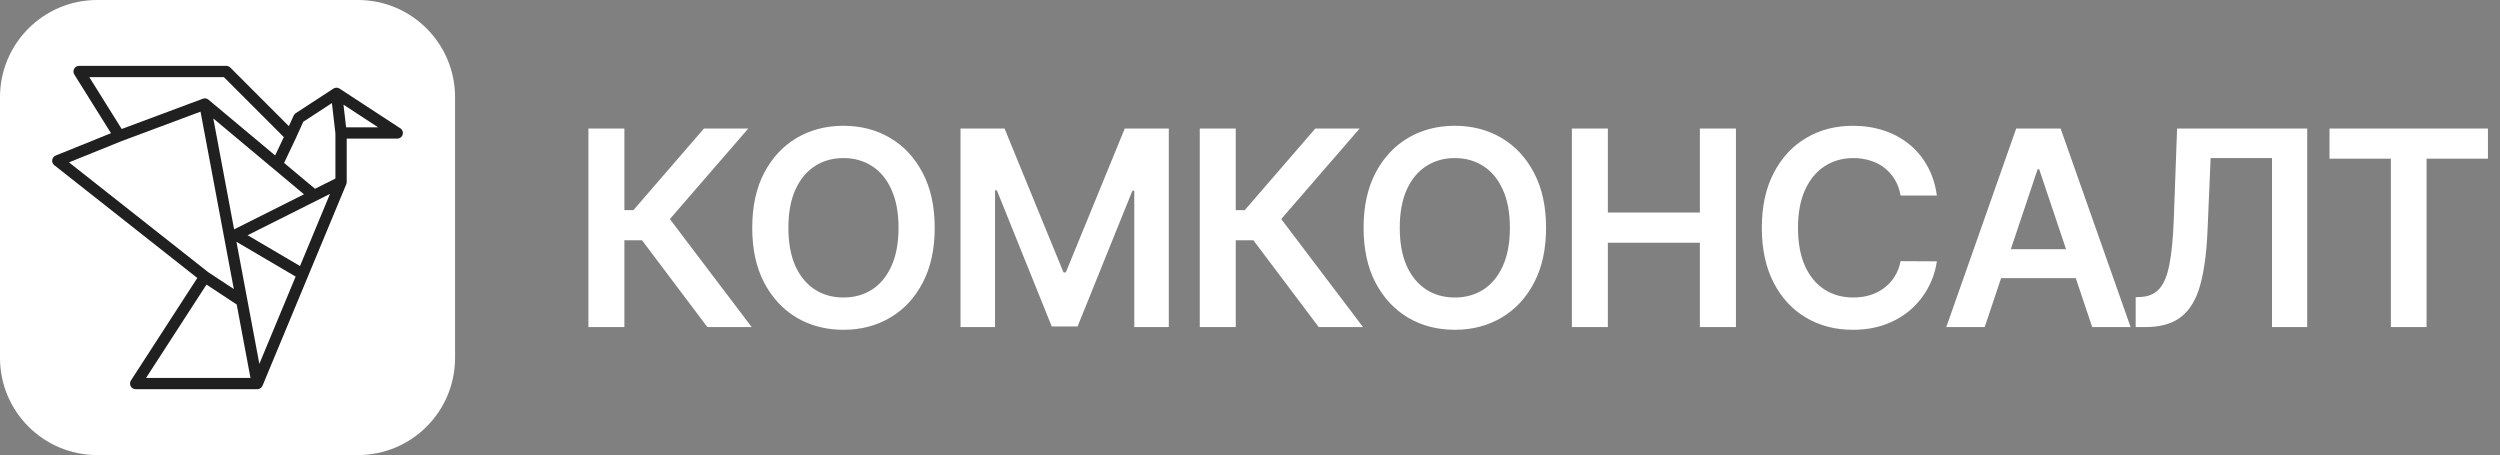
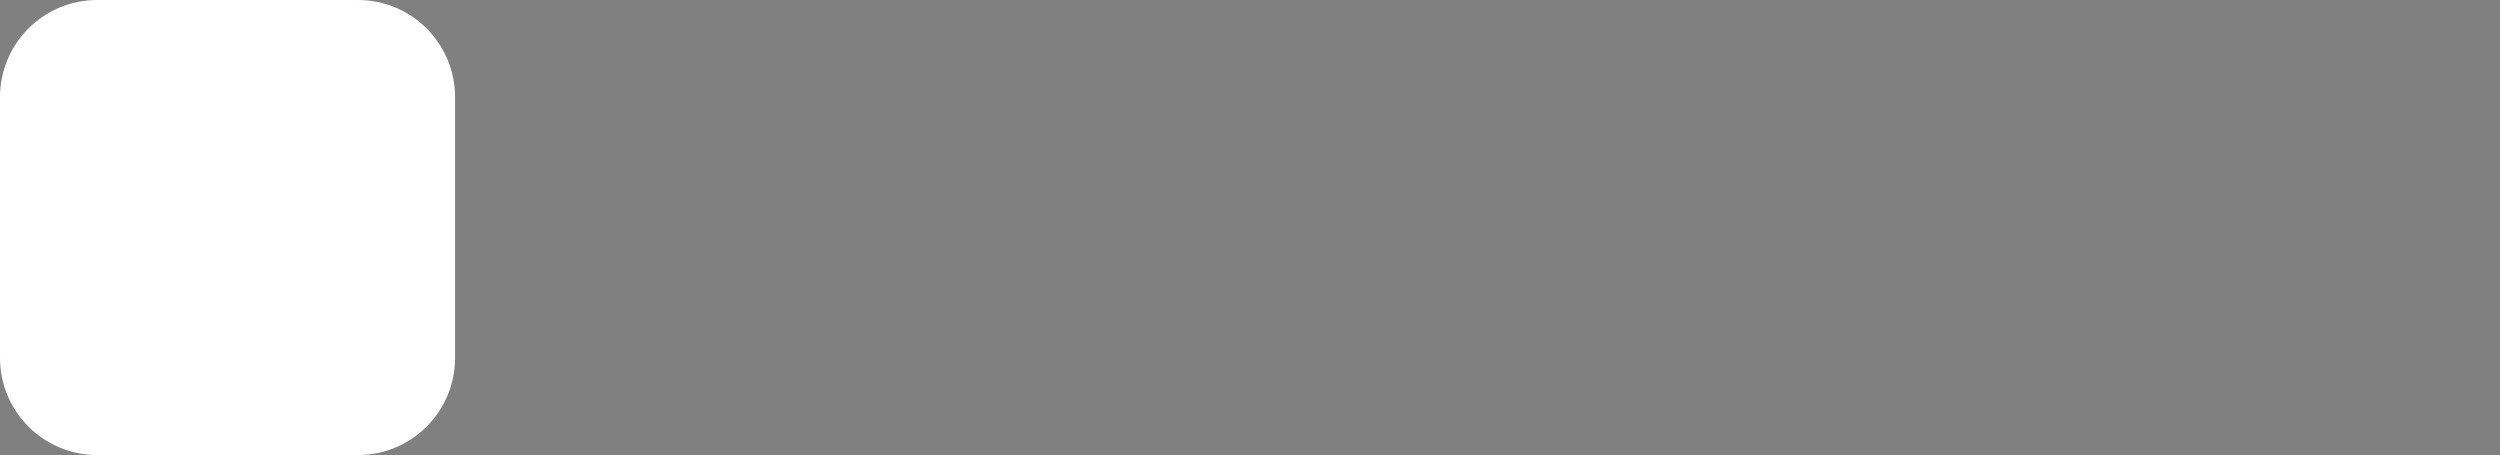
<svg xmlns="http://www.w3.org/2000/svg" width="879" height="160" viewBox="0 0 879 160" fill="none">
  <rect x="0" y="0" width="879" height="160" fill="#808080" stroke="none" />
-   <path d="M248.716 115L225.739 84.489H219.534V115H206.886V45.182H219.534V73.886H222.705L247.523 45.182H263.102L235.523 77.023L264.295 115H248.716ZM328.643 80.091C328.643 87.614 327.234 94.057 324.415 99.421C321.62 104.761 317.802 108.852 312.961 111.693C308.143 114.534 302.677 115.955 296.563 115.955C290.45 115.955 284.972 114.534 280.131 111.693C275.313 108.83 271.495 104.727 268.677 99.386C265.881 94.023 264.484 87.591 264.484 80.091C264.484 72.568 265.881 66.136 268.677 60.795C271.495 55.432 275.313 51.33 280.131 48.489C284.972 45.648 290.45 44.227 296.563 44.227C302.677 44.227 308.143 45.648 312.961 48.489C317.802 51.33 321.62 55.432 324.415 60.795C327.234 66.136 328.643 72.568 328.643 80.091ZM315.927 80.091C315.927 74.796 315.097 70.329 313.438 66.693C311.802 63.034 309.529 60.273 306.62 58.409C303.711 56.523 300.359 55.58 296.563 55.58C292.768 55.58 289.415 56.523 286.506 58.409C283.597 60.273 281.313 63.034 279.654 66.693C278.018 70.329 277.2 74.796 277.2 80.091C277.2 85.386 278.018 89.864 279.654 93.523C281.313 97.159 283.597 99.921 286.506 101.807C289.415 103.67 292.768 104.602 296.563 104.602C300.359 104.602 303.711 103.67 306.62 101.807C309.529 99.921 311.802 97.159 313.438 93.523C315.097 89.864 315.927 85.386 315.927 80.091ZM337.72 45.182H353.197L373.925 95.773H374.743L395.47 45.182H410.947V115H398.811V67.034H398.163L378.868 114.795H369.8L350.504 66.932H349.856V115H337.72V45.182ZM463.67 115L440.692 84.489H434.488V115H421.84V45.182H434.488V73.886H437.658L462.476 45.182H478.056L450.476 77.023L479.249 115H463.67ZM543.596 80.091C543.596 87.614 542.187 94.057 539.369 99.421C536.574 104.761 532.756 108.852 527.915 111.693C523.096 114.534 517.631 115.955 511.517 115.955C505.403 115.955 499.926 114.534 495.085 111.693C490.267 108.83 486.449 104.727 483.631 99.386C480.835 94.023 479.437 87.591 479.437 80.091C479.437 72.568 480.835 66.136 483.631 60.795C486.449 55.432 490.267 51.33 495.085 48.489C499.926 45.648 505.403 44.227 511.517 44.227C517.631 44.227 523.096 45.648 527.915 48.489C532.756 51.33 536.574 55.432 539.369 60.795C542.187 66.136 543.596 72.568 543.596 80.091ZM530.881 80.091C530.881 74.796 530.051 70.329 528.392 66.693C526.756 63.034 524.483 60.273 521.574 58.409C518.665 56.523 515.312 55.58 511.517 55.58C507.721 55.58 504.369 56.523 501.46 58.409C498.551 60.273 496.267 63.034 494.608 66.693C492.971 70.329 492.153 74.796 492.153 80.091C492.153 85.386 492.971 89.864 494.608 93.523C496.267 97.159 498.551 99.921 501.46 101.807C504.369 103.67 507.721 104.602 511.517 104.602C515.312 104.602 518.665 103.67 521.574 101.807C524.483 99.921 526.756 97.159 528.392 93.523C530.051 89.864 530.881 85.386 530.881 80.091ZM552.674 115V45.182H565.322V74.739H597.674V45.182H610.356V115H597.674V85.341H565.322V115H552.674ZM680.993 68.739H668.243C667.879 66.648 667.209 64.796 666.231 63.182C665.254 61.545 664.038 60.159 662.584 59.023C661.129 57.886 659.47 57.034 657.606 56.466C655.765 55.875 653.777 55.58 651.64 55.58C647.845 55.58 644.481 56.534 641.55 58.443C638.618 60.33 636.322 63.102 634.663 66.761C633.004 70.398 632.175 74.841 632.175 80.091C632.175 85.432 633.004 89.932 634.663 93.591C636.345 97.227 638.64 99.977 641.55 101.841C644.481 103.682 647.834 104.602 651.606 104.602C653.697 104.602 655.652 104.33 657.47 103.784C659.311 103.216 660.959 102.386 662.413 101.295C663.89 100.205 665.129 98.864 666.129 97.273C667.152 95.682 667.856 93.864 668.243 91.818L680.993 91.886C680.515 95.204 679.481 98.318 677.89 101.227C676.322 104.136 674.265 106.705 671.72 108.932C669.175 111.136 666.197 112.864 662.788 114.114C659.379 115.341 655.595 115.955 651.436 115.955C645.3 115.955 639.822 114.534 635.004 111.693C630.186 108.852 626.39 104.75 623.618 99.386C620.845 94.023 619.459 87.591 619.459 80.091C619.459 72.568 620.856 66.136 623.652 60.795C626.447 55.432 630.254 51.33 635.072 48.489C639.89 45.648 645.345 44.227 651.436 44.227C655.322 44.227 658.936 44.773 662.277 45.864C665.618 46.955 668.595 48.557 671.209 50.67C673.822 52.761 675.97 55.33 677.652 58.375C679.356 61.398 680.47 64.852 680.993 68.739ZM697.817 115H684.317L708.897 45.182H724.51L749.124 115H735.624L716.976 59.5H716.431L697.817 115ZM698.26 87.625H735.079V97.784H698.26V87.625ZM750.906 115V104.5L752.883 104.398C755.565 104.239 757.69 103.273 759.258 101.5C760.849 99.727 762.02 96.875 762.77 92.943C763.542 89.011 764.054 83.739 764.304 77.125L765.463 45.182H811.213V115H798.838V55.58H777.258L776.167 81.046C775.849 88.682 775.008 95.011 773.645 100.034C772.304 105.057 770.099 108.807 767.031 111.284C763.986 113.761 759.747 115 754.315 115H750.906ZM819.054 55.784V45.182H874.759V55.784H853.179V115H840.634V55.784H819.054Z" fill="white" />
  <path d="M125.833 0L34.167 0C15.303 0 0 15.298 0 34.167L0 125.835C0 144.702 15.303 160 34.167 160L125.835 160C144.708 160 160 144.702 160 125.833L160 34.167C160 15.298 144.708 0 125.833 0Z" fill="white" />
-   <path d="M140.499 44.947L119.393 31.156C118.733 30.722 117.878 30.724 117.218 31.156L103.969 39.805C103.653 40.012 103.403 40.304 103.246 40.65L101.567 44.354L80.954 23.737C80.581 23.363 80.078 23.155 79.549 23.155H27.817C27.095 23.155 26.429 23.546 26.077 24.179C25.727 24.811 25.747 25.584 26.13 26.197L39.027 46.832L19.587 54.682C18.929 54.946 18.463 55.542 18.362 56.244C18.263 56.946 18.543 57.648 19.1 58.088L69.371 97.737L46.035 133.777C45.642 134.39 45.61 135.167 45.958 135.807C46.308 136.448 46.978 136.845 47.706 136.845H90.463C91.266 136.845 91.992 136.362 92.3 135.62L121.755 64.76C121.854 64.518 121.906 64.259 121.906 63.997V48.742H139.63C139.644 48.74 139.66 48.742 139.67 48.742C140.769 48.742 141.658 47.852 141.658 46.754C141.658 45.951 141.181 45.261 140.499 44.947ZM116.701 36.242L117.929 46.865V62.772L110.758 66.373L99.889 57.284L103.991 48.641C103.993 48.637 103.993 48.631 103.993 48.631C103.997 48.623 104.003 48.617 104.007 48.609L106.632 42.817L116.701 36.242ZM105.486 93.535L87.061 82.709L116.027 68.172L105.486 93.535ZM74.999 41.654L106.88 68.314L82.314 80.643L74.999 41.654ZM31.403 27.131H78.726L99.796 48.202L96.738 54.648L73.299 35.049C72.753 34.59 71.995 34.46 71.329 34.711L42.794 45.356L31.403 27.131ZM24.253 57.087L42.671 49.649L70.506 39.262L82.207 101.628L73.184 95.679L24.253 57.087ZM72.602 100.061L83.225 107.066L88.067 132.871H51.362L72.602 100.061ZM91.186 127.936L83.134 85.016L103.946 97.244L91.186 127.936ZM121.689 44.766L120.769 36.803L132.953 44.766H121.689Z" fill="#212021" />
</svg>